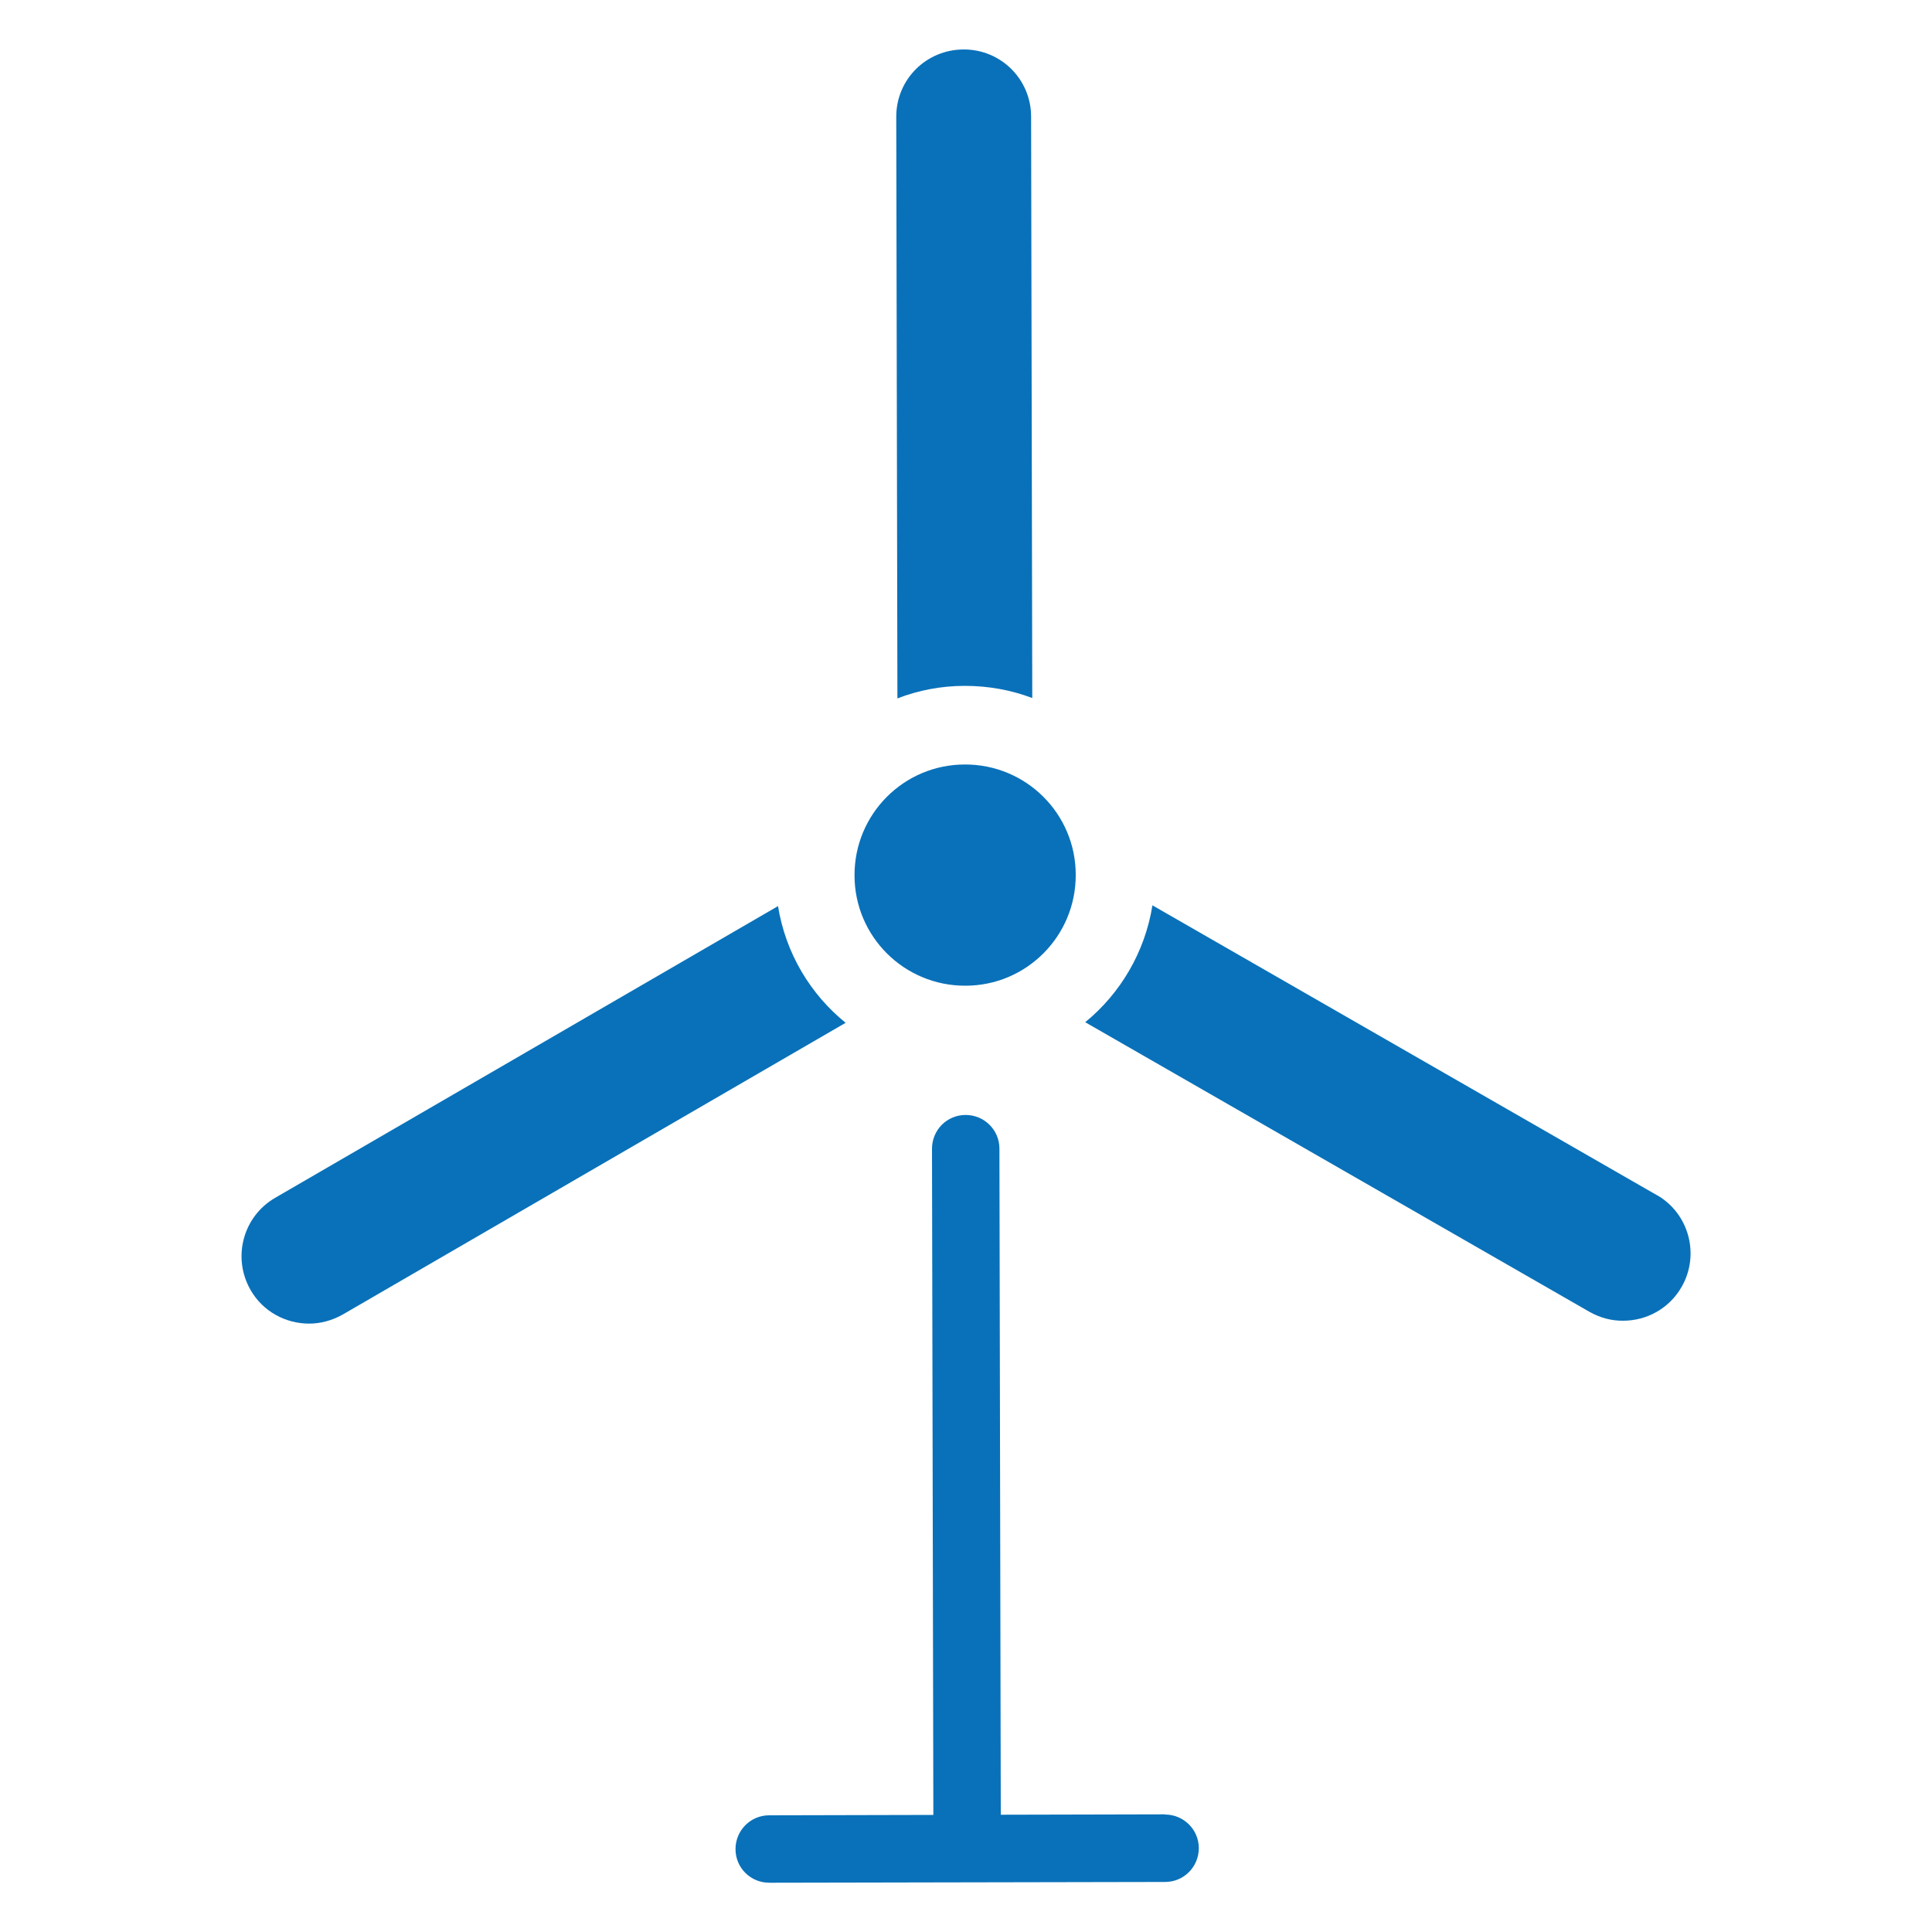
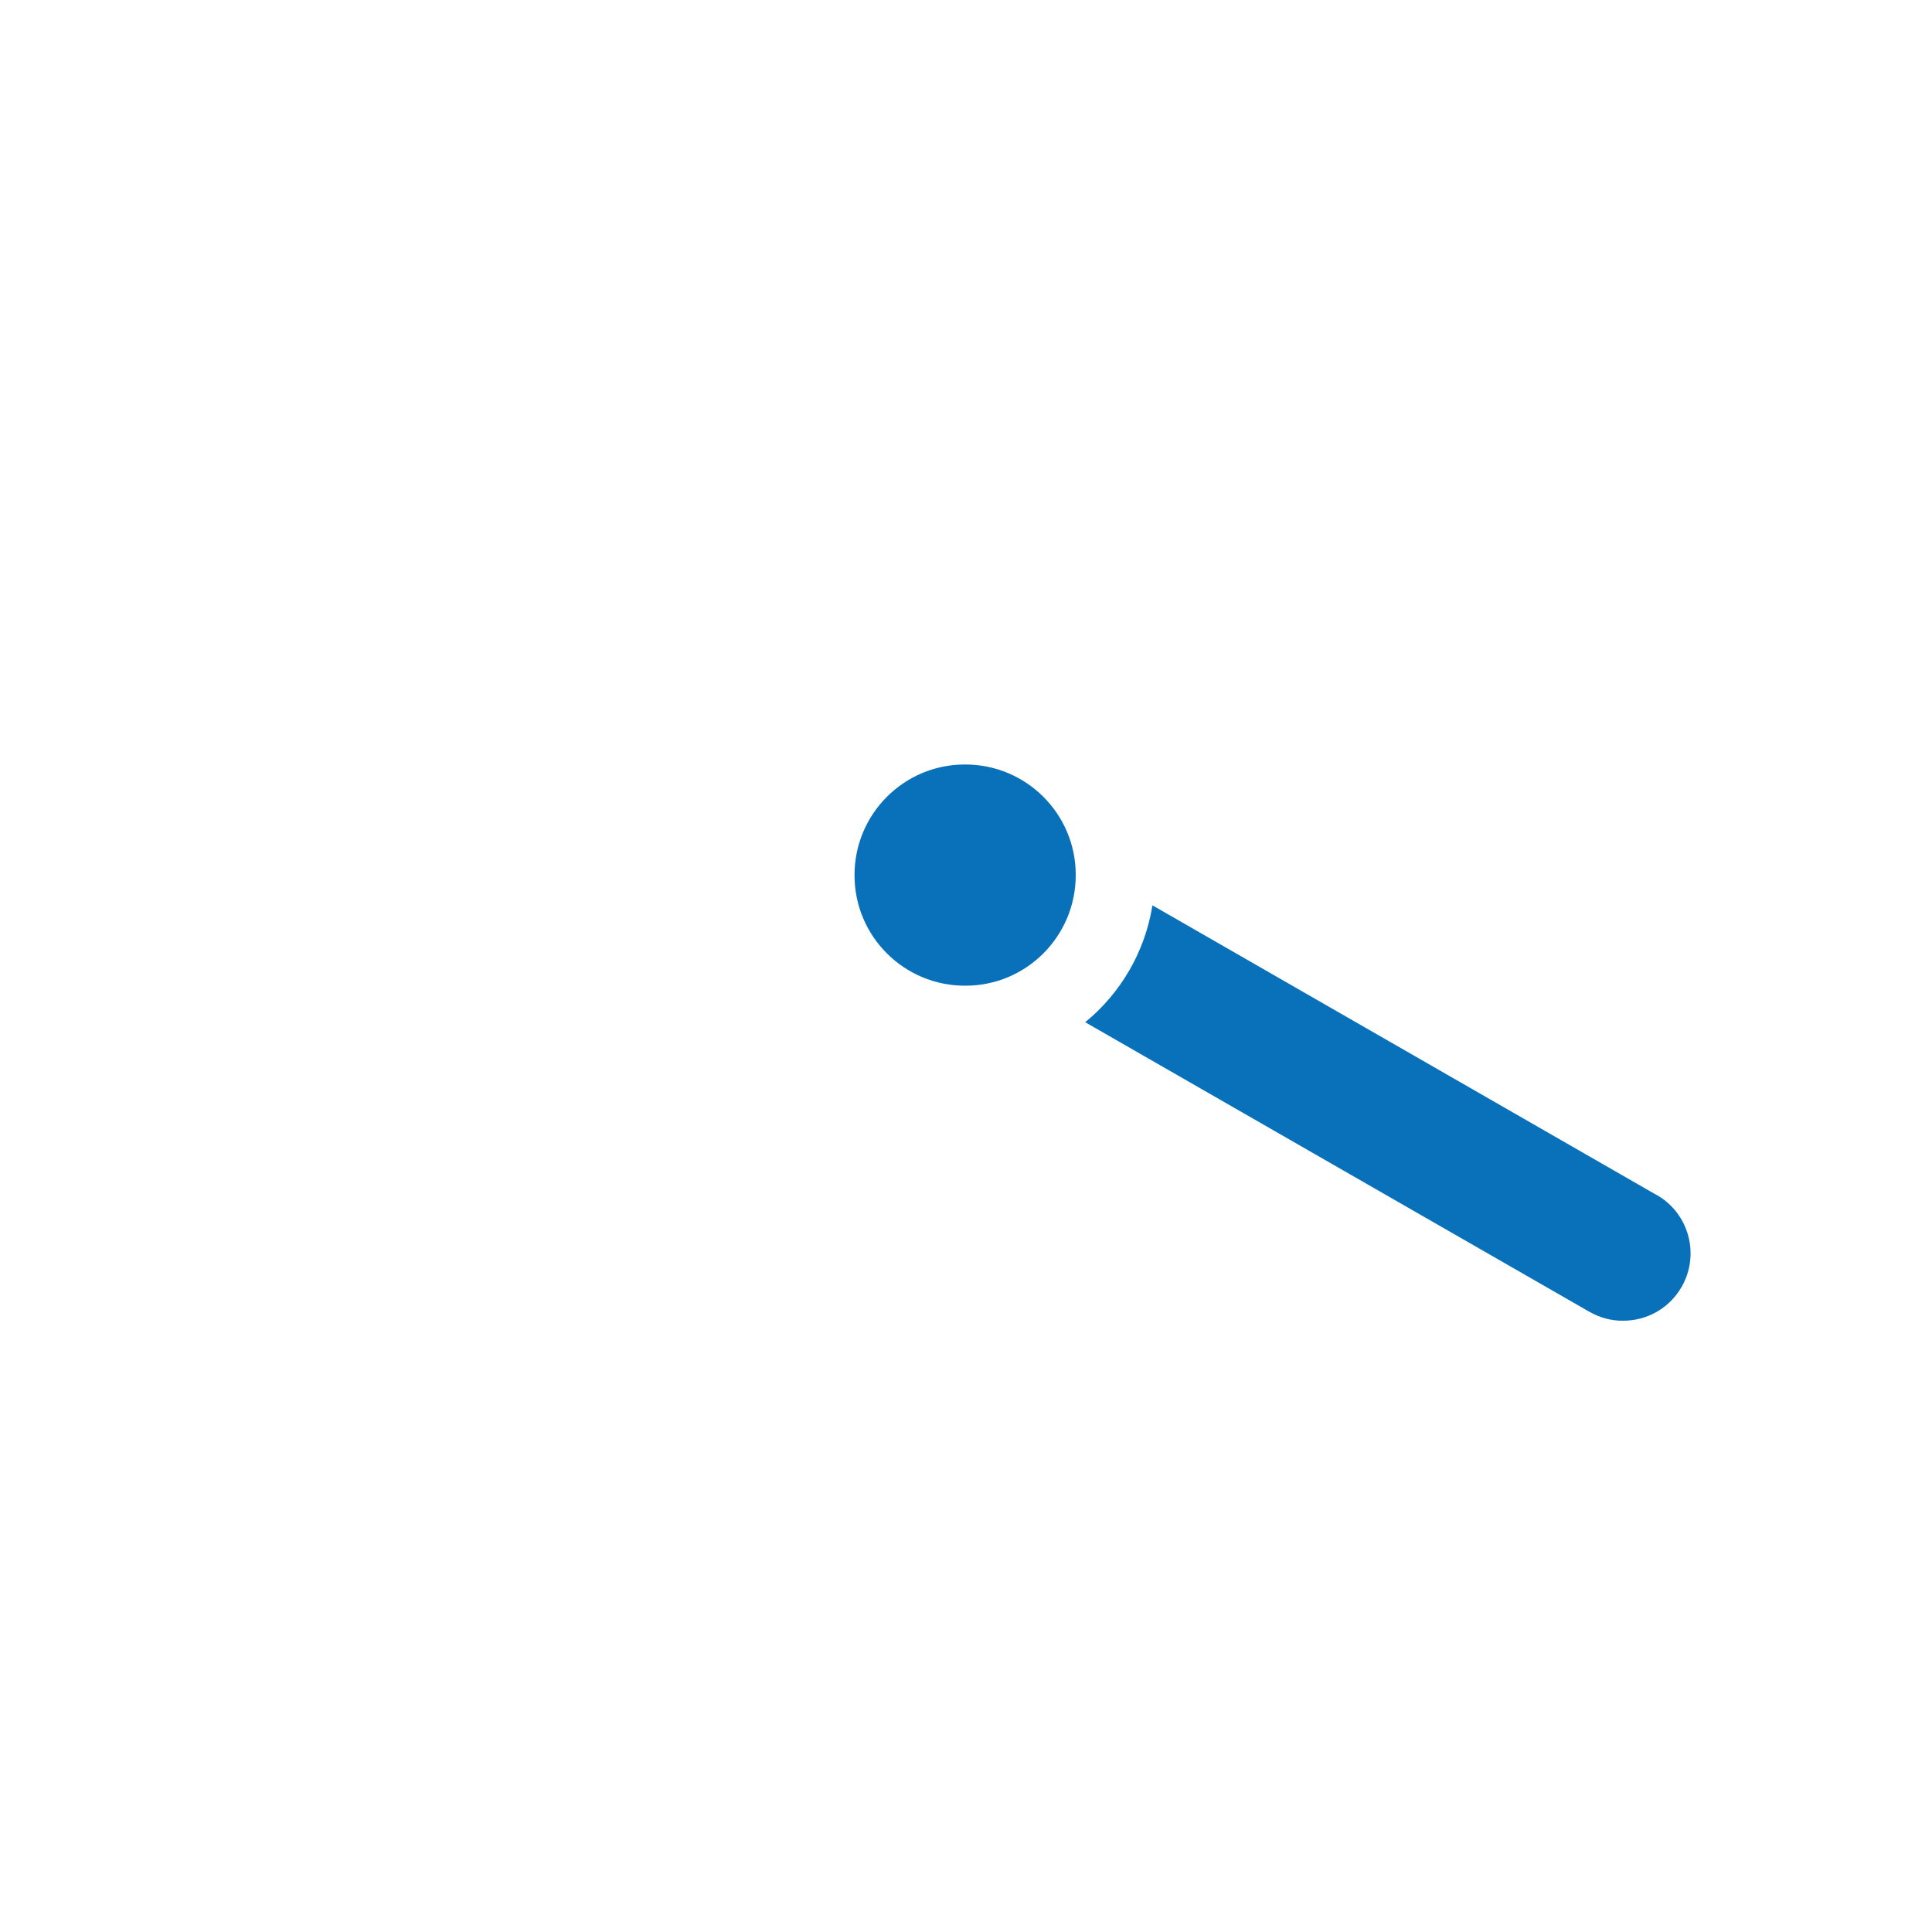
<svg xmlns="http://www.w3.org/2000/svg" id="Layer_1" data-name="Layer 1" viewBox="0 0 100 100">
  <defs>
    <style>
      .cls-1 {
        fill: #0971b9;
      }
    </style>
  </defs>
-   <path class="cls-1" d="m53.43,36.12l-.06-30.08c0-1.93-1.56-3.49-3.5-3.48s-3.49,1.56-3.48,3.5l.06,30.09c1.08-.42,2.26-.65,3.49-.65s2.41.22,3.49.63Z" />
-   <path class="cls-1" d="m40.27,46.9l-26.03,15.1c-1.67.97-2.23,3.1-1.27,4.77.64,1.12,1.82,1.74,3.03,1.74.59,0,1.19-.16,1.74-.47l26.03-15.1c-1.83-1.48-3.11-3.61-3.5-6.04Z" />
  <path class="cls-1" d="m85.74,61.85l-26.09-14.99c-.39,2.43-1.66,4.56-3.48,6.05l26.1,14.99c.55.31,1.15.47,1.75.46,1.21,0,2.38-.63,3.02-1.75.96-1.67.38-3.81-1.29-4.76Z" />
-   <path class="cls-1" d="m60.3,93.91l-8.5.02-.07-34.48c0-.96-.78-1.74-1.75-1.74s-1.74.78-1.74,1.75l.07,34.48-8.5.02c-.96,0-1.74.78-1.74,1.75s.78,1.74,1.75,1.74l20.49-.04c.96,0,1.74-.78,1.74-1.75,0-.96-.78-1.74-1.75-1.74Z" />
  <path class="cls-1" d="m49.97,51.02c3.16,0,5.72-2.57,5.71-5.74,0-3.16-2.57-5.72-5.74-5.71-3.16,0-5.72,2.57-5.71,5.74,0,3.16,2.57,5.72,5.74,5.71Z" />
</svg>